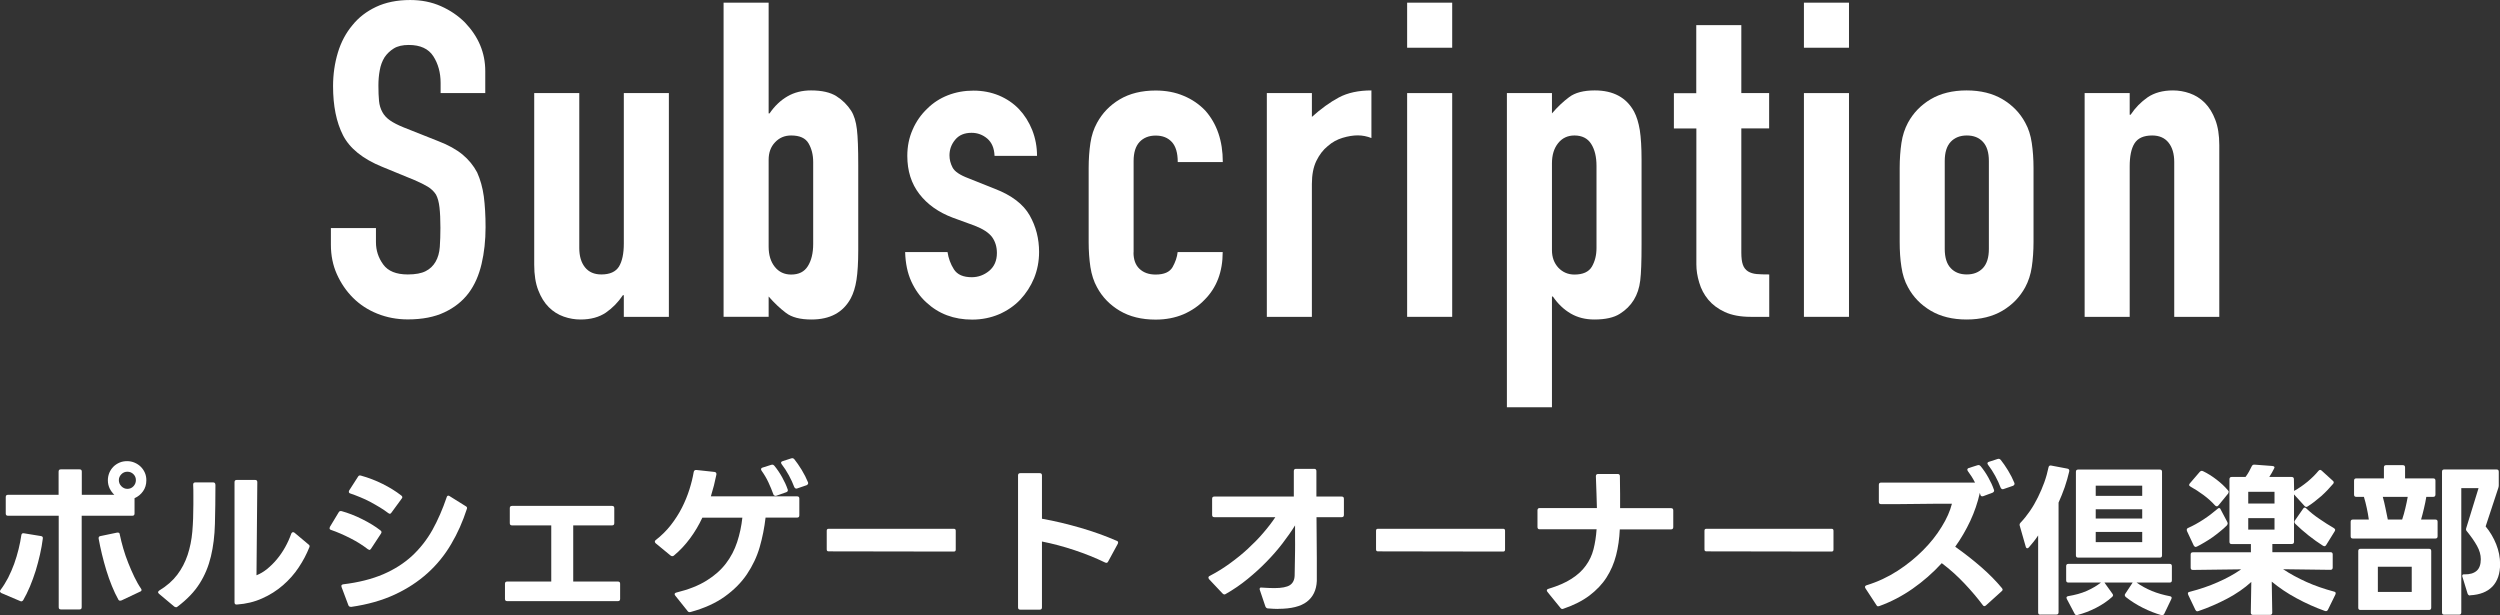
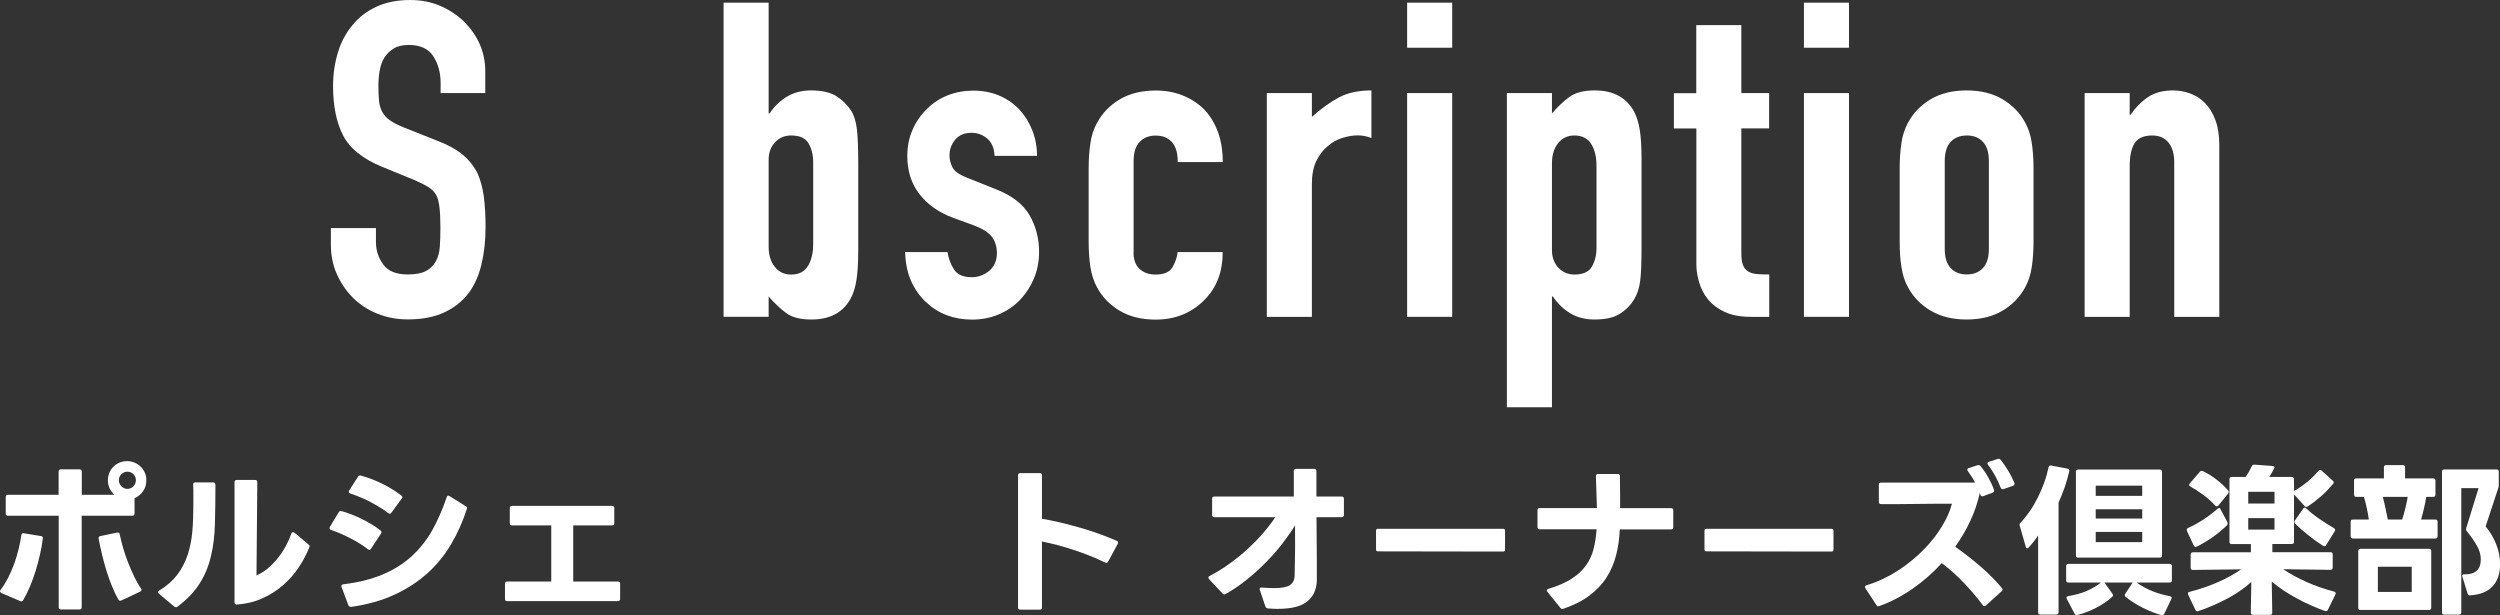
<svg xmlns="http://www.w3.org/2000/svg" id="_レイヤー_2" viewBox="0 0 243.58 59.96">
  <rect x="0" y="0" width="243.58" height="59.96" fill="#333333" stroke="none" />
  <defs>
    <style>.cls-1{fill:#fff;}</style>
  </defs>
  <g id="_レイヤー_1-2">
    <path class="cls-1" d="m47.32,9.07h-4.39v-.99c0-1-.24-1.87-.71-2.6-.47-.73-1.27-1.1-2.39-1.1-.6,0-1.09.11-1.46.34-.37.23-.67.52-.9.86-.23.37-.39.8-.47,1.27-.09.47-.13.97-.13,1.48,0,.6.02,1.1.06,1.51.04.4.15.76.32,1.07.17.32.42.59.75.82s.78.46,1.35.69l3.35,1.33c.97.37,1.76.81,2.37,1.31.6.5,1.07,1.08,1.42,1.74.31.69.53,1.47.65,2.34.11.87.17,1.87.17,2.99,0,1.29-.13,2.49-.39,3.59-.26,1.1-.67,2.04-1.25,2.82-.6.8-1.39,1.43-2.37,1.89-.97.46-2.16.69-3.57.69-1.06,0-2.05-.19-2.97-.56-.92-.37-1.71-.89-2.37-1.55-.66-.66-1.18-1.43-1.57-2.3-.39-.87-.58-1.83-.58-2.86v-1.63h4.39v1.38c0,.8.24,1.53.71,2.17.47.65,1.27.97,2.39.97.75,0,1.33-.11,1.74-.32.42-.21.74-.52.97-.92.23-.4.37-.88.41-1.44s.06-1.18.06-1.87c0-.8-.03-1.46-.09-1.98-.06-.52-.17-.93-.34-1.25-.2-.31-.47-.57-.8-.77-.33-.2-.77-.42-1.31-.65l-3.14-1.29c-1.89-.77-3.16-1.8-3.81-3.07-.65-1.28-.97-2.87-.97-4.79,0-1.15.16-2.24.47-3.27.31-1.03.79-1.92,1.42-2.67.6-.75,1.37-1.34,2.3-1.78.93-.44,2.04-.67,3.33-.67,1.09,0,2.09.2,2.99.6.9.4,1.68.93,2.34,1.59,1.32,1.38,1.98,2.95,1.98,4.73v2.15Z" />
-     <path class="cls-1" d="m65.17,9.07v21.8h-4.39v-2.11h-.09c-.46.69-1.01,1.25-1.66,1.7-.65.44-1.47.67-2.47.67-.54,0-1.09-.09-1.63-.28-.54-.19-1.03-.49-1.46-.92s-.77-.98-1.03-1.66c-.26-.67-.39-1.5-.39-2.47V9.07h4.39v15.09c0,.8.19,1.43.56,1.89.37.46.9.69,1.59.69.83,0,1.4-.26,1.72-.77.31-.52.47-1.26.47-2.24v-14.66h4.39Z" />
    <path class="cls-1" d="m70.5,30.87V.26h4.39v10.79h.09c.49-.72,1.07-1.27,1.74-1.66.67-.39,1.44-.58,2.3-.58,1.06,0,1.88.19,2.47.56.59.37,1.07.85,1.44,1.42.29.46.47,1.06.56,1.81.09.75.13,1.91.13,3.48v8.3c0,1.2-.06,2.17-.17,2.88-.11.72-.3,1.32-.56,1.81-.75,1.38-2.02,2.06-3.83,2.06-1.09,0-1.92-.21-2.49-.65-.57-.43-1.13-.96-1.68-1.59v1.98h-4.39Zm8.73-15.09c0-.69-.15-1.29-.45-1.81s-.87-.77-1.7-.77c-.63,0-1.15.22-1.57.67-.42.44-.62,1.01-.62,1.7v8.47c0,.8.2,1.46.6,1.96.4.5.93.75,1.59.75.75,0,1.29-.27,1.63-.82.34-.54.52-1.26.52-2.15v-8Z" />
    <path class="cls-1" d="m96.9,15.18c-.03-.75-.27-1.3-.71-1.68-.44-.37-.95-.56-1.53-.56-.69,0-1.22.22-1.59.67-.37.44-.56.95-.56,1.53,0,.4.1.8.3,1.18.2.39.72.74,1.55,1.05l2.58,1.03c1.63.63,2.76,1.49,3.38,2.58.62,1.09.92,2.28.92,3.57,0,.92-.17,1.77-.49,2.56-.33.79-.78,1.48-1.35,2.09-.57.6-1.26,1.07-2.06,1.42-.8.34-1.68.52-2.62.52-1.78,0-3.27-.56-4.47-1.68-.6-.54-1.09-1.23-1.46-2.04s-.57-1.77-.6-2.86h4.13c.09.6.29,1.16.62,1.68.33.52.91.77,1.74.77.63,0,1.2-.21,1.7-.62.5-.42.75-1,.75-1.74,0-.6-.16-1.12-.47-1.55-.32-.43-.89-.8-1.72-1.12l-2.11-.77c-1.38-.52-2.46-1.28-3.25-2.3-.79-1.02-1.18-2.26-1.18-3.72,0-.92.17-1.77.52-2.56.34-.79.82-1.47,1.42-2.04.57-.57,1.25-1.01,2.02-1.31.77-.3,1.6-.45,2.49-.45s1.71.16,2.47.47c.76.32,1.41.76,1.96,1.33.54.57.97,1.25,1.29,2.04.31.79.47,1.63.47,2.52h-4.13Z" />
    <path class="cls-1" d="m110.44,24.6c0,.69.19,1.22.58,1.59.39.37.91.56,1.57.56.83,0,1.38-.24,1.66-.73.27-.49.44-.97.49-1.46h4.39c0,1.92-.59,3.47-1.76,4.64-.57.6-1.26,1.07-2.06,1.42-.8.34-1.71.52-2.71.52-1.38,0-2.54-.29-3.5-.86-.96-.57-1.7-1.33-2.21-2.28-.32-.57-.53-1.23-.65-1.98-.11-.75-.17-1.56-.17-2.45v-7.18c0-.89.06-1.71.17-2.45.11-.75.33-1.4.65-1.98.52-.95,1.25-1.71,2.21-2.28.96-.57,2.13-.86,3.5-.86,1,0,1.91.17,2.73.52.82.34,1.51.82,2.09,1.42,1.15,1.29,1.72,2.97,1.72,5.03h-4.39c0-.89-.19-1.54-.58-1.96-.39-.42-.91-.62-1.57-.62s-1.18.21-1.57.62c-.39.42-.58,1.04-.58,1.87v8.9Z" />
    <path class="cls-1" d="m123.43,30.87V9.07h4.39v2.32c.89-.8,1.76-1.43,2.62-1.89.86-.46,1.92-.69,3.18-.69v4.64c-.43-.17-.88-.26-1.33-.26s-.95.08-1.48.24c-.53.16-1.01.42-1.44.8-.46.37-.83.86-1.12,1.46-.29.6-.43,1.35-.43,2.24v12.94h-4.39Z" />
    <path class="cls-1" d="m137.1,4.64V.26h4.39v4.39h-4.39Zm0,26.23V9.07h4.39v21.8h-4.39Z" />
    <path class="cls-1" d="m146.82,39.69V9.07h4.39v1.98c.54-.63,1.1-1.16,1.68-1.59.57-.43,1.4-.65,2.49-.65,1.81,0,3.08.69,3.83,2.06.26.49.44,1.09.56,1.81.11.72.17,1.68.17,2.88v8.3c0,1.61-.04,2.77-.13,3.48-.17,1.43-.83,2.51-1.98,3.23-.57.37-1.4.56-2.49.56-.86,0-1.63-.19-2.3-.58-.67-.39-1.25-.94-1.74-1.66h-.09v10.79h-4.39Zm8.73-23.52c0-.89-.17-1.6-.52-2.15-.34-.54-.89-.82-1.63-.82-.66,0-1.19.25-1.59.75-.4.5-.6,1.15-.6,1.96v8.47c0,.69.21,1.25.62,1.7.42.44.94.67,1.57.67.83,0,1.4-.26,1.7-.77.3-.52.45-1.12.45-1.81v-8Z" />
    <path class="cls-1" d="m165.27,9.07V2.45h4.39v6.62h2.71v3.44h-2.71v12.08c0,.52.05.92.15,1.2.1.29.27.5.5.65.23.14.51.23.84.26.33.03.74.04,1.23.04v4.13h-1.81c-1,0-1.84-.16-2.52-.47-.67-.31-1.21-.72-1.61-1.2s-.7-1.04-.88-1.66c-.19-.62-.28-1.21-.28-1.78v-13.24h-2.19v-3.44h2.19Z" />
    <path class="cls-1" d="m175.76,4.64V.26h4.39v4.39h-4.39Zm0,26.23V9.07h4.39v21.8h-4.39Z" />
    <path class="cls-1" d="m185.09,16.38c0-.89.06-1.71.17-2.45.11-.75.33-1.4.64-1.98.52-.95,1.25-1.71,2.21-2.28.96-.57,2.13-.86,3.5-.86s2.54.29,3.5.86c.96.57,1.7,1.33,2.21,2.28.32.57.53,1.23.64,1.98.11.75.17,1.56.17,2.45v7.18c0,.89-.06,1.71-.17,2.45-.11.75-.33,1.4-.64,1.98-.52.95-1.25,1.71-2.21,2.28-.96.57-2.13.86-3.5.86s-2.54-.29-3.5-.86c-.96-.57-1.7-1.33-2.21-2.28-.32-.57-.53-1.23-.64-1.98-.12-.75-.17-1.56-.17-2.45v-7.18Zm4.39,7.87c0,.83.19,1.46.58,1.87.39.42.91.62,1.57.62s1.18-.21,1.57-.62c.39-.42.58-1.04.58-1.87v-8.56c0-.83-.19-1.45-.58-1.87s-.91-.62-1.57-.62-1.18.21-1.57.62c-.39.42-.58,1.04-.58,1.87v8.56Z" />
    <path class="cls-1" d="m203.11,30.87V9.07h4.39v2.11h.09c.46-.69,1.01-1.25,1.66-1.7.65-.44,1.47-.67,2.47-.67.54,0,1.09.09,1.63.28.54.19,1.03.49,1.46.92.43.43.77.98,1.03,1.66.26.67.39,1.5.39,2.47v16.73h-4.39v-15.09c0-.8-.19-1.43-.56-1.89-.37-.46-.9-.69-1.59-.69-.83,0-1.4.26-1.72.77s-.47,1.26-.47,2.24v14.66h-4.39Z" />
    <path class="cls-1" d="m.13,57.78c-.09-.05-.13-.11-.13-.16s.02-.1.05-.14c.27-.35.51-.75.74-1.18.22-.44.42-.89.59-1.36.17-.47.31-.95.43-1.43.12-.49.21-.94.27-1.37.02-.15.11-.21.26-.18l1.65.27c.15.02.21.11.18.26-.06.48-.15.99-.27,1.52-.12.53-.26,1.06-.42,1.59-.17.53-.35,1.04-.56,1.54s-.43.94-.66,1.34c-.09.12-.19.14-.3.08l-1.81-.77Zm5.81,1.6c-.15,0-.22-.07-.22-.22v-8.91H.78c-.15,0-.22-.07-.22-.22v-1.6c0-.15.07-.22.22-.22h4.93v-2.26c0-.15.07-.22.22-.22h1.82c.15,0,.22.07.22.22v2.26h3.17c-.19-.18-.34-.39-.46-.63-.11-.24-.17-.5-.17-.78,0-.26.05-.5.14-.73.1-.23.23-.43.4-.6s.37-.3.6-.4c.23-.1.48-.14.74-.14s.5.05.73.15c.23.1.43.23.6.4.17.17.3.36.4.59s.14.47.14.73c0,.41-.11.76-.32,1.06-.21.3-.49.53-.83.68v1.49c0,.15-.07.22-.22.22h-4.93v8.91c0,.15-.07.22-.22.22h-1.82Zm5.78-.85c-.09,0-.15-.04-.19-.11-.22-.39-.43-.84-.63-1.33-.2-.49-.38-1-.54-1.52-.16-.52-.3-1.05-.43-1.58-.13-.53-.23-1.03-.32-1.51v-.06c0-.11.06-.17.18-.19l1.63-.34h.06c.12,0,.18.06.19.19.09.43.2.88.34,1.36s.3.95.49,1.42c.19.47.38.92.59,1.35.21.43.42.81.65,1.14.03.04.05.09.05.13,0,.07-.04.13-.13.16l-1.82.86s-.07.02-.11.02Zm.69-10.9c.23,0,.43-.08.59-.25.16-.17.24-.37.24-.6s-.08-.42-.24-.58c-.16-.16-.36-.24-.59-.24s-.42.08-.58.24-.25.35-.25.58.08.43.25.6c.17.17.36.25.58.25Z" />
    <path class="cls-1" d="m17.15,59.17s-.07-.02-.16-.06l-1.49-1.25c-.06-.05-.1-.11-.1-.16s.04-.11.11-.16c.74-.45,1.32-.96,1.76-1.54.44-.58.77-1.22,1.01-1.93.23-.7.39-1.47.46-2.29.07-.82.1-1.7.1-2.64v-.94c0-.31,0-.64-.02-.98,0-.15.07-.22.22-.22h1.73c.15,0,.22.09.22.27,0,1.38-.02,2.64-.05,3.78-.03,1.15-.16,2.2-.39,3.16s-.59,1.84-1.1,2.64c-.5.8-1.22,1.55-2.16,2.26-.04.04-.1.06-.16.06Zm5.89-.27c-.13,0-.19-.07-.19-.22v-11.7c0-.15.07-.22.22-.22h1.78c.15,0,.22.07.22.22l-.08,9.07c.35-.14.7-.34,1.03-.61s.65-.58.95-.94c.3-.36.57-.75.81-1.18.24-.43.44-.87.6-1.33.05-.1.11-.14.18-.14.04,0,.09.02.13.05l1.36,1.14c.11.07.14.16.1.26-.27.68-.62,1.35-1.05,1.99-.43.65-.94,1.22-1.54,1.74-.59.51-1.26.94-2.01,1.27-.75.34-1.57.54-2.46.6h-.05Z" />
    <path class="cls-1" d="m35.98,53.57s-.08-.02-.14-.06c-.48-.37-1.04-.73-1.69-1.06s-1.28-.61-1.9-.82c-.1-.03-.14-.09-.14-.16,0-.02.01-.06.03-.13l.85-1.41c.06-.12.16-.16.29-.13.65.18,1.32.44,2,.78.68.34,1.28.7,1.79,1.1.06.04.1.1.1.18,0,.03-.02.07-.05.13l-.98,1.49c-.05.07-.11.11-.16.11Zm-1.82,5.55c-.11,0-.18-.05-.22-.16l-.66-1.76s-.02-.07-.02-.11c0-.08.06-.14.18-.16,1.5-.18,2.8-.51,3.9-.98,1.09-.47,2.03-1.07,2.82-1.8.78-.73,1.44-1.57,1.98-2.53.53-.96.99-2.02,1.38-3.17.03-.11.09-.16.16-.16.04,0,.09.02.13.05l1.57.98c.12.06.15.15.11.26-.4,1.23-.9,2.37-1.53,3.43-.62,1.06-1.39,2.01-2.3,2.83s-1.97,1.52-3.2,2.09c-1.23.57-2.64.97-4.24,1.2h-.05Zm3.82-9.06s-.08-.02-.14-.06c-.25-.19-.52-.38-.82-.56-.3-.18-.61-.36-.93-.53-.32-.17-.65-.33-.98-.46-.33-.14-.66-.26-.98-.37-.1-.03-.14-.09-.14-.16,0-.05.01-.1.03-.13l.86-1.34c.06-.12.16-.15.29-.11.75.21,1.45.48,2.11.81.66.33,1.27.7,1.82,1.13.06.04.1.1.1.16,0,.05-.02.1-.06.14l-1.01,1.38c-.05.07-.11.11-.16.11Z" />
    <path class="cls-1" d="m49.42,58.57c-.15,0-.22-.07-.22-.22v-1.47c0-.15.07-.22.22-.22h4.29v-5.47h-3.82c-.15,0-.22-.07-.22-.22v-1.46c0-.15.07-.22.22-.22h9.74c.15,0,.22.07.22.22v1.46c0,.15-.07.22-.22.22h-3.78v5.47h4.35c.15,0,.22.07.22.22v1.47c0,.15-.07.22-.22.22h-10.78Z" />
-     <path class="cls-1" d="m67.2,59.64c-.1,0-.17-.04-.21-.11l-1.2-1.5c-.04-.06-.06-.11-.06-.14,0-.07.06-.13.18-.16,1.17-.29,2.15-.67,2.93-1.16.78-.48,1.41-1.04,1.89-1.67.48-.63.84-1.32,1.09-2.08.25-.76.42-1.55.51-2.38h-3.9c-.34.73-.74,1.4-1.2,2.02s-.98,1.18-1.57,1.67c-.04.04-.1.06-.16.06-.05,0-.11-.02-.16-.06l-1.46-1.2c-.05-.05-.08-.11-.08-.16,0-.06.03-.12.1-.16.55-.43,1.04-.91,1.46-1.45s.78-1.1,1.08-1.69c.3-.59.54-1.18.73-1.78.19-.6.33-1.17.42-1.71.03-.14.12-.2.26-.19l1.76.19c.15.02.21.11.19.26-.07.35-.15.7-.24,1.06-.09.35-.19.7-.3,1.06h8.4c.15,0,.22.07.22.22v1.63c0,.15-.07.22-.22.22h-3.07c-.11.97-.3,1.93-.57,2.87-.27.94-.69,1.82-1.24,2.64-.55.82-1.27,1.54-2.16,2.18-.89.64-1.99,1.14-3.31,1.5l-.1.02Zm8.34-11.34c-.1,0-.16-.05-.19-.14-.13-.36-.29-.75-.48-1.16-.19-.41-.42-.79-.67-1.14-.03-.05-.05-.1-.05-.14,0-.07.05-.13.14-.16l.85-.27s.06-.02.11-.02c.06,0,.13.03.19.1.28.34.53.71.76,1.12.23.41.41.8.54,1.18.01.02.02.05.02.1,0,.09-.05.15-.16.19l-.96.34s-.05.02-.1.02Zm2.03-.7c-.07,0-.14-.05-.19-.16-.13-.35-.3-.73-.52-1.13s-.45-.76-.7-1.08c-.04-.06-.06-.11-.06-.14,0-.07.05-.13.16-.16l.83-.27s.06-.02.11-.02c.06,0,.13.03.19.1.23.29.47.63.72,1.04.25.41.45.81.61,1.2.01.02.02.05.02.1,0,.07-.05.14-.14.19l-.93.32-.1.02Z" />
-     <path class="cls-1" d="m80.74,53.72c-.13,0-.19-.06-.19-.19v-1.82c0-.13.06-.19.19-.19h12.19c.13,0,.19.06.19.19v1.84c0,.13-.06.19-.19.19l-12.19-.02Z" />
    <path class="cls-1" d="m99.41,59.4c-.15,0-.22-.07-.22-.22v-12.86c0-.15.07-.22.22-.22h1.89c.15,0,.22.07.22.22v4.22c.62.11,1.25.24,1.88.39.63.15,1.26.32,1.89.5.62.18,1.23.38,1.82.59.59.21,1.15.44,1.69.67.1.03.14.09.14.18,0,.03-.01.07-.03.11l-.94,1.73c-.06.13-.16.16-.29.1-.95-.46-1.95-.86-3-1.21-1.05-.35-2.1-.63-3.16-.84v6.42c0,.15-.07.22-.22.22h-1.89Z" />
    <path class="cls-1" d="m124.59,59.33c-.32,0-.67-.02-1.04-.05-.12,0-.2-.06-.26-.19l-.54-1.6s-.02-.05-.02-.1c0-.12.07-.17.22-.14.47.03.87.05,1.22.05.71,0,1.22-.1,1.51-.29.29-.19.45-.51.46-.94.01-.35.02-.73.02-1.14s.01-.82.02-1.25,0-.85,0-1.27v-1.22c-.35.57-.76,1.15-1.22,1.75-.46.6-.98,1.2-1.55,1.78-.57.59-1.19,1.15-1.85,1.69-.66.54-1.37,1.03-2.13,1.46-.04.03-.09.05-.14.05s-.11-.03-.18-.1l-1.31-1.39c-.04-.05-.06-.11-.06-.16,0-.06.04-.12.13-.16.67-.35,1.32-.75,1.94-1.2.62-.45,1.21-.92,1.75-1.42s1.05-1.01,1.5-1.54c.46-.53.86-1.05,1.2-1.56h-5.94c-.15,0-.22-.07-.22-.22v-1.57c0-.15.07-.22.22-.22h7.74v-2.48c0-.15.07-.22.22-.22h1.76c.15,0,.22.07.22.22v2.48h2.46c.15,0,.22.07.22.22v1.57c0,.15-.07.22-.22.22h-2.45l.03,4c0,.25,0,.51,0,.78,0,.28,0,.55,0,.83v.61c-.04.89-.37,1.56-.97,2.02-.6.46-1.53.69-2.79.69Z" />
    <path class="cls-1" d="m134.26,53.72c-.13,0-.19-.06-.19-.19v-1.82c0-.13.06-.19.19-.19h12.19c.13,0,.19.06.19.19v1.84c0,.13-.06.19-.19.19l-12.19-.02Z" />
    <path class="cls-1" d="m152.21,59.33c-.08,0-.13-.04-.18-.11l-1.26-1.55c-.04-.06-.06-.11-.06-.14,0-.07.05-.13.16-.16.92-.28,1.67-.6,2.25-.98.58-.37,1.05-.8,1.39-1.28.35-.48.6-1.01.75-1.6.15-.59.25-1.23.3-1.94h-5.54c-.15,0-.22-.07-.22-.22v-1.63c0-.15.07-.22.22-.22h5.57c-.01-.43-.02-.89-.04-1.39-.02-.5-.04-1.07-.06-1.71,0-.15.08-.22.22-.22h1.9c.15,0,.22.07.22.22,0,.63.02,1.19.02,1.7,0,.5,0,.97,0,1.41h4.96c.15,0,.22.07.22.22v1.63c0,.15-.08.22-.22.22h-4.99c-.04.9-.16,1.74-.36,2.52-.2.78-.51,1.5-.93,2.16-.42.66-.98,1.24-1.66,1.76-.69.52-1.54.95-2.57,1.3l-.1.02h-.02Z" />
    <path class="cls-1" d="m166.26,53.72c-.13,0-.19-.06-.19-.19v-1.82c0-.13.06-.19.19-.19h12.19c.13,0,.19.06.19.19v1.84c0,.13-.06.19-.19.19l-12.19-.02Z" />
    <path class="cls-1" d="m183.01,59.08c-.08,0-.14-.04-.19-.13l-1.06-1.62c-.03-.05-.05-.1-.05-.13,0-.09.05-.14.16-.18,1.08-.33,2.08-.8,3.01-1.4.93-.6,1.75-1.27,2.48-2,.73-.73,1.33-1.49,1.82-2.29.49-.79.82-1.54,1-2.25-1.14,0-2.29,0-3.45.02-1.16.02-2.31.02-3.45.02-.15,0-.22-.07-.22-.22v-1.66c0-.15.07-.22.22-.22h9.15c-.21-.42-.45-.79-.7-1.12-.03-.05-.05-.1-.05-.14,0-.07.05-.13.14-.16l.85-.27s.06-.02.11-.02c.06,0,.13.03.19.1.28.34.53.71.76,1.12.23.41.41.8.54,1.18.01.02.02.05.02.1,0,.07-.05.14-.14.19l-.91.34-.1.02c-.1,0-.16-.05-.19-.16l-.05-.18c-.21.94-.52,1.85-.93,2.73-.41.88-.9,1.72-1.47,2.52.92.65,1.76,1.31,2.53,1.98.77.67,1.45,1.36,2.03,2.06.04.06.06.11.06.14,0,.05-.03.11-.1.16l-1.54,1.39c-.06.04-.11.06-.14.06-.06,0-.12-.04-.16-.11-.51-.68-1.1-1.38-1.78-2.1-.67-.71-1.41-1.38-2.21-1.98-.86.94-1.81,1.77-2.84,2.49-1.03.72-2.11,1.28-3.24,1.69l-.11.02Zm12.1-11.42c-.07,0-.14-.05-.19-.16-.13-.35-.3-.73-.52-1.13s-.45-.76-.7-1.08c-.04-.06-.06-.11-.06-.14,0-.07.05-.13.16-.16l.83-.27s.06-.02.11-.02c.06,0,.13.03.19.1.23.29.47.63.72,1.04s.45.81.61,1.2c0,.02.02.05.02.1,0,.07-.05.14-.14.19l-.93.32-.1.02Z" />
    <path class="cls-1" d="m198.8,59.89c-.15,0-.22-.07-.22-.22v-7.5c-.14.21-.29.42-.44.61-.16.19-.31.38-.47.56-.05.05-.1.08-.14.08-.08,0-.13-.05-.16-.16l-.58-2.03s-.02-.05-.02-.1c0-.07.03-.14.1-.21.32-.33.62-.71.91-1.13s.55-.87.78-1.34c.23-.47.44-.95.62-1.45s.31-.98.41-1.46c.03-.15.12-.21.26-.18l1.58.3c.15.03.21.12.18.27-.12.51-.26,1.02-.44,1.54-.18.51-.38,1.01-.6,1.5v10.69c0,.15-.08.22-.22.22h-1.54Zm3.55.06c-.09,0-.15-.05-.21-.14l-.77-1.46c-.02-.06-.03-.1-.03-.11,0-.08.06-.14.18-.16.66-.11,1.26-.27,1.78-.5s.99-.5,1.4-.82h-3.17c-.15,0-.22-.07-.22-.22v-1.38c0-.15.07-.22.22-.22h9.86c.15,0,.22.07.22.22v1.38c0,.15-.07.22-.22.22h-3.22c.45.32.94.59,1.49.82.54.22,1.13.39,1.76.51.16.03.21.12.14.27l-.69,1.44c-.06.12-.16.16-.29.13-.59-.17-1.18-.4-1.78-.7s-1.16-.65-1.68-1.06c-.06-.06-.1-.12-.1-.18s.02-.1.05-.14l.72-1.09h-2.75l.78,1.09c.04.06.06.11.06.14,0,.05-.03.11-.08.16-.45.41-.97.76-1.57,1.07-.6.31-1.21.54-1.82.7-.02,0-.04,0-.04,0,0,0-.02,0-.04,0Zm.13-5.62c-.15,0-.22-.07-.22-.22v-8.14c0-.15.07-.22.22-.22h7.95c.15,0,.22.07.22.22v8.14c0,.15-.07.22-.22.22h-7.95Zm6.24-6.02v-.99h-4.53v.99h4.53Zm0,2.21v-.9h-4.53v.9h4.53Zm0,2.3v-.99h-4.53v.99h4.53Z" />
    <path class="cls-1" d="m213.92,53.29c-.06,0-.12-.05-.18-.14l-.66-1.41s-.02-.07-.02-.11c0-.09.04-.15.13-.19.5-.22,1-.5,1.49-.82.49-.32.95-.67,1.38-1.04.05-.05.1-.08.14-.08.07,0,.13.04.16.13l.66,1.25c.02.06.03.11.03.13,0,.04-.03.1-.08.18-.19.19-.41.39-.65.58-.24.2-.49.39-.74.57-.26.18-.52.35-.78.5-.26.15-.51.3-.76.42-.06.02-.11.03-.13.03Zm5.6,6.62c-.15,0-.22-.07-.22-.22l.05-2.99c-.67.61-1.45,1.15-2.34,1.62-.89.47-1.82.88-2.82,1.22l-.1.02c-.08,0-.14-.05-.19-.14l-.7-1.47c-.02-.06-.03-.11-.03-.13,0-.09.06-.14.18-.16.96-.25,1.87-.55,2.72-.93.85-.37,1.62-.79,2.29-1.26l-4.7.06c-.15,0-.22-.07-.22-.22v-1.28c0-.15.07-.22.22-.22h5.65v-.8h-1.87c-.15,0-.22-.07-.22-.22v-6.1c0-.15.08-.22.22-.22h1.34l.05-.06c.11-.15.21-.31.31-.49.1-.18.18-.34.25-.49.06-.12.15-.17.27-.16l1.74.13c.2.02.26.11.16.27-.14.28-.29.54-.46.8h2.18c.15,0,.22.08.22.22l.02,1.14c.45-.25.88-.55,1.31-.9.43-.36.78-.71,1.06-1.05.05-.06.11-.1.16-.1.03,0,.08.02.14.06l1.09.99c.06.04.1.1.1.18,0,.04-.02.09-.06.13-.16.19-.34.39-.54.6s-.41.41-.62.6c-.22.19-.44.37-.66.54-.22.17-.44.33-.66.46-.04.03-.08.05-.13.05-.06,0-.12-.03-.18-.1l-1.02-1.12v4.61c0,.15-.07.22-.22.22h-1.89v.8h5.66c.15,0,.22.07.22.22v1.28c0,.15-.08.22-.22.22l-4.61-.06c.69.46,1.45.87,2.27,1.24.82.37,1.72.68,2.69.94.16.03.2.13.13.29l-.72,1.47c-.06.13-.16.17-.29.13-.95-.34-1.87-.75-2.77-1.24-.9-.48-1.7-1.03-2.42-1.62l.05,3.02c0,.15-.08.22-.22.22h-1.63Zm-3.54-10.58c-.05,0-.11-.03-.16-.08-.32-.36-.7-.7-1.13-1.02-.43-.32-.86-.59-1.27-.82-.09-.05-.13-.11-.13-.16,0-.03.02-.08.06-.14l.98-1.14c.1-.1.2-.12.32-.06.44.21.87.48,1.3.81.43.33.8.67,1.12,1.05.05.05.08.11.08.16,0,.02-.02.07-.06.16l-.94,1.15c-.06.06-.12.1-.16.1Zm5.63-.27v-1.14h-2.56v1.14h2.56Zm0,2.54v-1.12h-2.56v1.12h2.56Zm4.85,1.62s-.08-.02-.13-.05c-.46-.29-.92-.62-1.39-.99-.47-.37-.91-.76-1.31-1.15-.05-.05-.08-.11-.08-.18,0-.05.02-.1.05-.14l.8-1.15c.04-.07.1-.11.16-.11.04,0,.09.03.14.08.38.36.81.71,1.29,1.03.47.33.94.62,1.4.89.08.05.13.11.13.18,0,.04-.02.09-.05.14l-.83,1.34c-.04.07-.1.11-.18.11Z" />
    <path class="cls-1" d="m229.25,52.47c-.15,0-.22-.07-.22-.22v-1.41c0-.15.07-.22.22-.22h1.55c-.05-.37-.12-.75-.2-1.12-.08-.37-.17-.74-.28-1.09h-.74c-.15,0-.22-.07-.22-.22v-1.36c0-.15.07-.22.22-.22h2.69v-1.07c0-.15.07-.22.22-.22h1.62c.15,0,.22.07.22.22v1.07h2.74c.15,0,.22.07.22.22v1.36c0,.15-.08.22-.22.22h-.67c-.06.37-.14.75-.23,1.13-.09.38-.18.74-.28,1.08h1.39c.15,0,.22.07.22.22v1.41c0,.15-.08.22-.22.22h-8.03Zm.74,6.96c-.15,0-.22-.07-.22-.22v-5.52c0-.15.07-.22.22-.22h6.67c.15,0,.22.07.22.22v5.52c0,.15-.08.22-.22.22h-6.67Zm4.99-1.76v-2.45h-3.3v2.45h3.3Zm-.93-7.06c.12-.35.22-.72.31-1.1.09-.38.17-.75.23-1.1h-2.43c.1.35.18.71.26,1.09.08.37.16.75.23,1.12h1.39Zm4.1,9.28c-.15,0-.22-.07-.22-.22v-13.71c0-.15.07-.22.22-.22h5.09c.15,0,.22.07.22.22v1.33c0,.09-.02.18-.05.27l-1.23,3.73c.44.53.78,1.11,1.03,1.74.25.63.38,1.27.38,1.92,0,.94-.25,1.67-.74,2.19-.5.52-1.22.81-2.17.86l-.02.02c-.11,0-.19-.06-.24-.19l-.5-1.63-.02-.08c0-.13.08-.18.22-.16.51.01.9-.1,1.18-.34.27-.23.41-.61.41-1.14,0-.42-.12-.85-.37-1.3-.25-.45-.58-.92-.99-1.42-.08-.08-.1-.19-.06-.3l1.2-3.9h-1.68v12.11c0,.15-.08.22-.22.22h-1.44Z" />
  </g>
</svg>